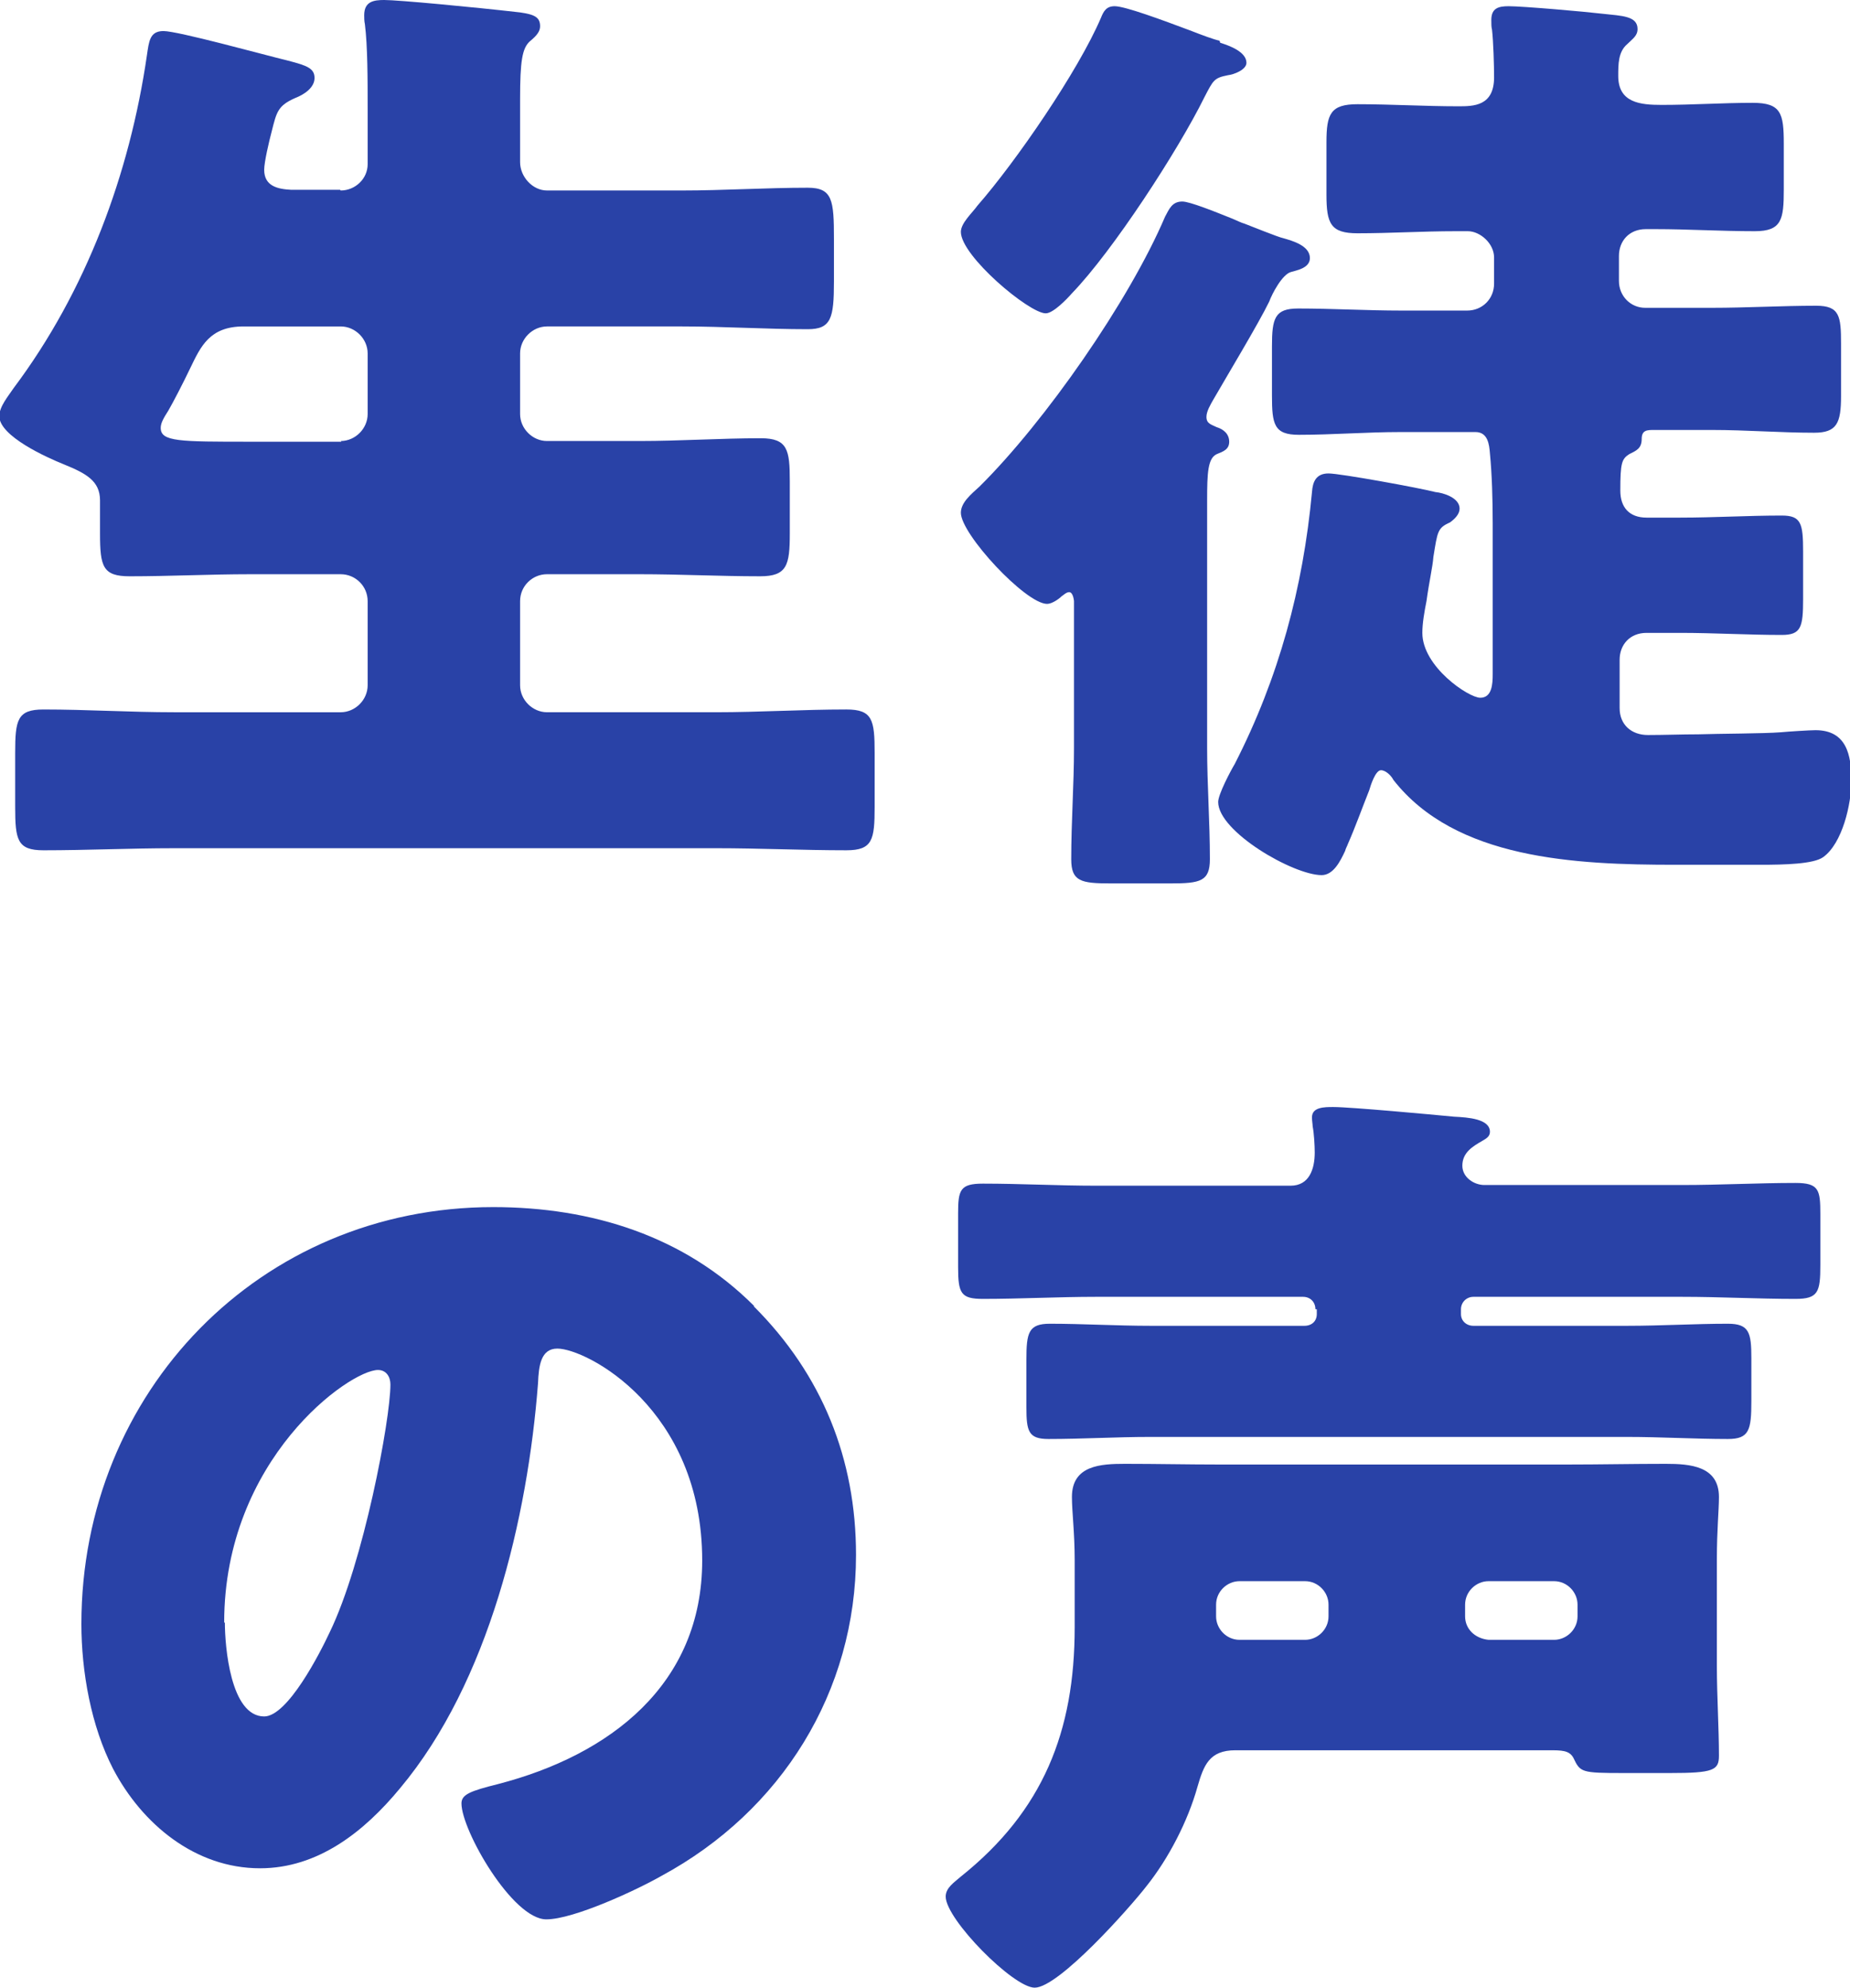
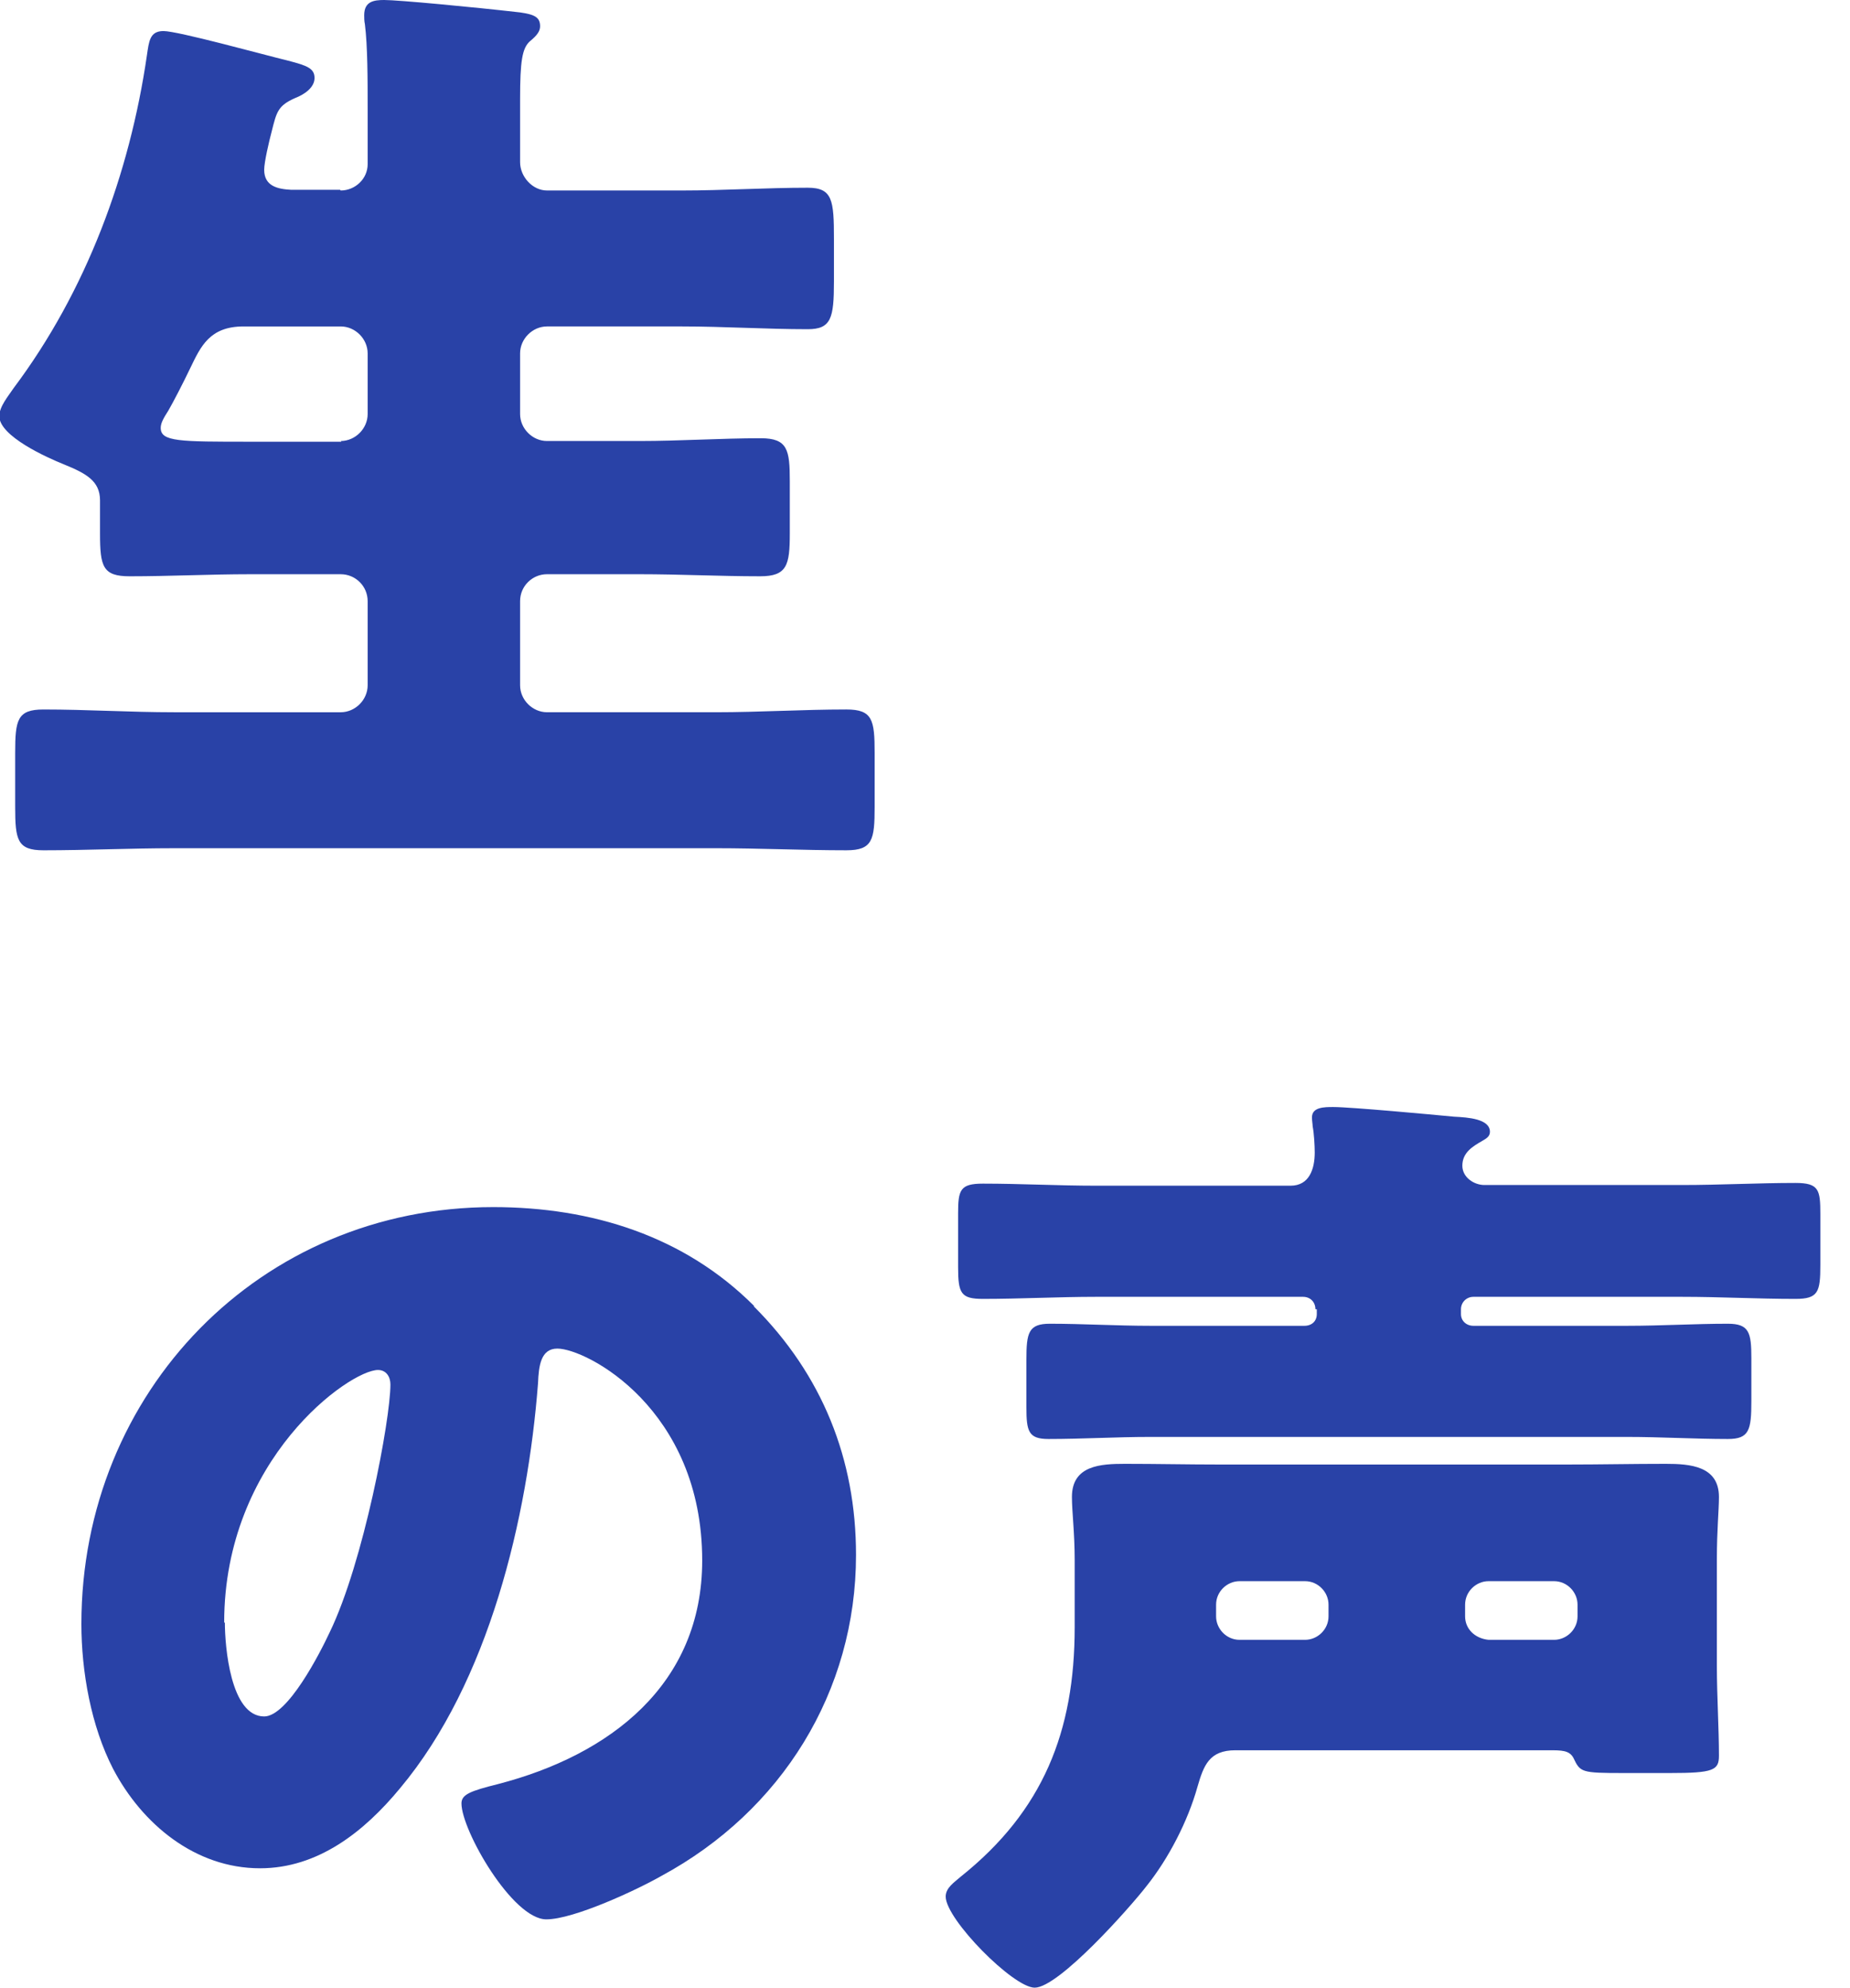
<svg xmlns="http://www.w3.org/2000/svg" id="_レイヤー_2" data-name="レイヤー 2" viewBox="0 0 26.82 28.8">
  <defs>
    <style>
      .cls-1 {
        fill: #2942a7;
      }
    </style>
  </defs>
  <g id="_レイヤー_1-2" data-name="レイヤー 1">
    <g>
      <path class="cls-1" d="M4.94,2.76c.21,0,.39-.17.39-.38v-.8c0-.43,0-.91-.04-1.23-.01-.04-.01-.1-.01-.13,0-.2.14-.22.29-.22.2,0,1.27.1,1.97.18.21.03.29.07.29.2,0,.07-.04.13-.15.22-.11.1-.14.29-.14.83v.92c0,.21.18.41.39.41h1.96c.6,0,1.22-.04,1.82-.04.36,0,.38.18.38.74v.62c0,.53-.04.69-.38.69-.6,0-1.22-.04-1.82-.04h-1.96c-.21,0-.39.18-.39.39v.88c0,.21.18.39.39.39h1.34c.59,0,1.18-.04,1.76-.04.39,0,.42.17.42.62v.76c0,.46-.04.62-.43.62-.59,0-1.16-.03-1.75-.03h-1.34c-.21,0-.39.17-.39.39v1.22c0,.21.18.39.39.39h2.45c.63,0,1.26-.04,1.89-.04.38,0,.41.15.41.63v.78c0,.48-.03.63-.41.63-.63,0-1.26-.03-1.89-.03H2.52c-.63,0-1.26.03-1.89.03-.38,0-.41-.15-.41-.63v-.78c0-.48.03-.63.41-.63.63,0,1.26.04,1.89.04h2.42c.21,0,.39-.18.39-.39v-1.22c0-.22-.18-.39-.39-.39h-1.32c-.57,0-1.16.03-1.74.03-.39,0-.43-.14-.43-.62v-.48c0-.28-.2-.39-.52-.52-.25-.1-.94-.41-.94-.7,0-.14.13-.29.21-.41,1.05-1.4,1.68-3.1,1.93-4.82.03-.2.04-.35.24-.35.21,0,1.44.34,1.81.43.27.07.38.11.38.25s-.15.24-.28.29c-.25.11-.27.2-.34.48-.04.15-.11.45-.11.56,0,.24.2.28.39.29h.71ZM4.94,6.39c.21,0,.39-.18.39-.39v-.88c0-.21-.18-.39-.39-.39h-1.41c-.49,0-.62.29-.77.6-.1.21-.25.5-.32.62-.07.11-.11.18-.11.25,0,.2.27.2,1.3.2h1.32Z" />
-       <path class="cls-1" d="M17.69.62c.13.04.38.13.38.29,0,.1-.18.17-.27.18-.2.04-.21.07-.34.32-.38.77-1.33,2.23-1.92,2.84-.07.08-.27.29-.38.29-.24,0-1.23-.83-1.23-1.18,0-.13.17-.28.24-.38.56-.64,1.46-1.95,1.79-2.72.04-.1.08-.17.2-.17.15,0,.69.2,1.09.35.18.07.34.13.43.15ZM17.5,10.84c0,.53.04,1.06.04,1.61,0,.32-.14.35-.57.35h-.87c-.43,0-.57-.03-.57-.35,0-.55.04-1.08.04-1.61v-2.13s-.01-.13-.07-.13c-.04,0-.08.04-.11.06-.04.04-.14.11-.21.11-.31,0-1.25-1.01-1.25-1.32,0-.15.15-.27.27-.38.95-.94,2.17-2.69,2.69-3.91.06-.11.1-.22.25-.22.11,0,.48.15.73.25.07.03.13.06.17.07.08.03.5.2.56.21.14.04.39.11.39.29,0,.15-.21.18-.27.2-.13.03-.28.32-.32.43-.15.31-.62,1.09-.81,1.42-.04.07-.1.17-.1.25,0,.1.07.11.15.15.1.03.18.1.18.21s-.08.14-.18.18c-.13.06-.14.27-.14.67v3.57ZM21.64,7.58c0-.34-.01-.7-.04-1.01-.01-.13-.03-.31-.21-.31h-1.08c-.5,0-.99.04-1.48.04-.36,0-.39-.15-.39-.57v-.71c0-.41.04-.55.38-.55.5,0,.99.03,1.5.03h.95c.22,0,.39-.17.39-.39v-.38c0-.2-.2-.38-.38-.38h-.18c-.48,0-.94.03-1.42.03-.39,0-.45-.14-.45-.56v-.76c0-.41.06-.55.45-.55.49,0,.97.03,1.46.03.22,0,.52,0,.52-.42,0-.17-.01-.52-.03-.69-.01-.04-.01-.08-.01-.14,0-.17.1-.2.25-.2.21,0,1.12.08,1.37.11.27.03.5.03.5.22,0,.1-.07.14-.15.22-.13.11-.13.29-.13.46,0,.39.32.42.63.42.45,0,.88-.03,1.32-.03.41,0,.45.15.45.59v.67c0,.43-.03.6-.42.6-.49,0-.97-.03-1.44-.03h-.14c-.24,0-.39.17-.39.39v.36c0,.22.17.39.38.39h.97c.5,0,1.01-.03,1.51-.03.34,0,.36.15.36.55v.76c0,.39-.06.53-.39.53-.49,0-.98-.04-1.48-.04h-.84c-.1,0-.18,0-.18.13,0,.14-.08.17-.18.22-.11.07-.13.13-.13.53,0,.24.13.39.38.39h.49c.49,0,.98-.03,1.47-.03.28,0,.31.11.31.52v.69c0,.41-.03.52-.31.52-.49,0-.98-.03-1.47-.03h-.49c-.24,0-.39.17-.39.39v.7c0,.24.17.39.41.39s.49-.01.73-.01c.29-.01.95-.01,1.2-.03.1-.01.42-.03.5-.03.45,0,.52.36.52.73,0,.34-.13.91-.41,1.11-.14.1-.56.11-.91.11h-1.23c-1.46,0-3.19-.08-4.09-1.23-.03-.06-.11-.14-.18-.14-.08,0-.15.22-.17.29-.1.25-.2.53-.31.78-.01.03-.03.06-.04.1-.07.15-.17.35-.34.35-.41,0-1.5-.63-1.5-1.06,0-.11.18-.45.24-.55.64-1.25.99-2.55,1.12-3.94.01-.15.06-.27.24-.27.17,0,1.32.21,1.55.27.11.01.35.08.35.24,0,.08-.07.15-.14.2-.18.08-.18.13-.24.5-.01.14-.06.35-.1.64-.03.15-.06.32-.06.46,0,.49.67.94.84.94s.18-.2.18-.34v-2.24Z" />
      <path class="cls-1" d="M10.93,18.93c.99.99,1.48,2.21,1.48,3.6,0,1.98-1.08,3.71-2.82,4.65-.35.2-1.27.63-1.67.63-.49,0-1.23-1.29-1.23-1.68,0-.13.13-.18.53-.28,1.62-.42,2.96-1.44,2.96-3.24,0-2.2-1.68-3.07-2.1-3.07-.24,0-.27.25-.28.5-.15,1.95-.71,4.33-2,5.87-.52.63-1.19,1.16-2.03,1.16-.94,0-1.71-.64-2.13-1.44-.32-.62-.46-1.41-.46-2.1,0-3.36,2.59-6.04,5.97-6.04,1.43,0,2.77.42,3.78,1.43ZM3.26,23.51c0,.34.08,1.36.57,1.36.34,0,.81-.92.95-1.22.49-1.01.88-3.08.88-3.59,0-.11-.06-.21-.18-.21-.41,0-2.23,1.29-2.23,3.66Z" />
      <path class="cls-1" d="M17.91,25.36c-.38,0-.46.22-.55.53-.14.5-.42,1.04-.74,1.44-.24.31-1.27,1.47-1.62,1.47-.31,0-1.29-.99-1.29-1.32,0-.13.13-.21.22-.29,1.19-.95,1.65-2.1,1.65-3.61v-.98c0-.39-.04-.7-.04-.91,0-.46.42-.48.77-.48.46,0,.92.01,1.37.01h5.04c.48,0,.95-.01,1.43-.01.35,0,.77.03.77.48,0,.2-.03.46-.03.91v1.54c0,.43.03.9.03,1.3,0,.21-.08.25-.71.25h-.67c-.62,0-.63-.01-.73-.22-.06-.11-.17-.11-.36-.11h-4.54ZM19.07,18.97c0-.1-.07-.18-.18-.18h-3c-.55,0-1.09.03-1.64.03-.32,0-.36-.08-.36-.46v-.78c0-.34.03-.43.36-.43.55,0,1.09.03,1.64.03h2.82c.27,0,.35-.24.35-.48,0-.1-.01-.28-.03-.38,0-.03-.01-.08-.01-.13,0-.15.18-.15.31-.15.25,0,1.44.11,1.75.14.2.01.52.03.52.22,0,.07-.06.1-.11.13-.14.08-.29.17-.29.36,0,.17.17.28.32.28h2.87c.55,0,1.09-.03,1.64-.03.34,0,.36.1.36.45v.74c0,.39-.03.49-.36.49-.55,0-1.09-.03-1.64-.03h-3.03c-.1,0-.18.08-.18.18v.07c0,.1.08.17.18.17h2.23c.49,0,.98-.03,1.46-.03.31,0,.34.13.34.5v.62c0,.42-.03.55-.34.55-.48,0-.97-.03-1.46-.03h-6.92c-.49,0-.98.03-1.47.03-.29,0-.32-.11-.32-.46v-.69c0-.39.03-.52.34-.52.48,0,.97.03,1.46.03h2.23c.11,0,.18-.07.18-.17v-.07ZM18.92,23.76c.18,0,.34-.15.34-.34v-.17c0-.18-.15-.34-.34-.34h-.95c-.18,0-.34.15-.34.34v.17c0,.18.15.34.34.34h.95ZM22.53,23.76c.18,0,.34-.15.34-.34v-.17c0-.18-.15-.34-.34-.34h-.95c-.18,0-.34.15-.34.34v.17c0,.18.14.32.34.34h.95Z" />
    </g>
  </g>
</svg>